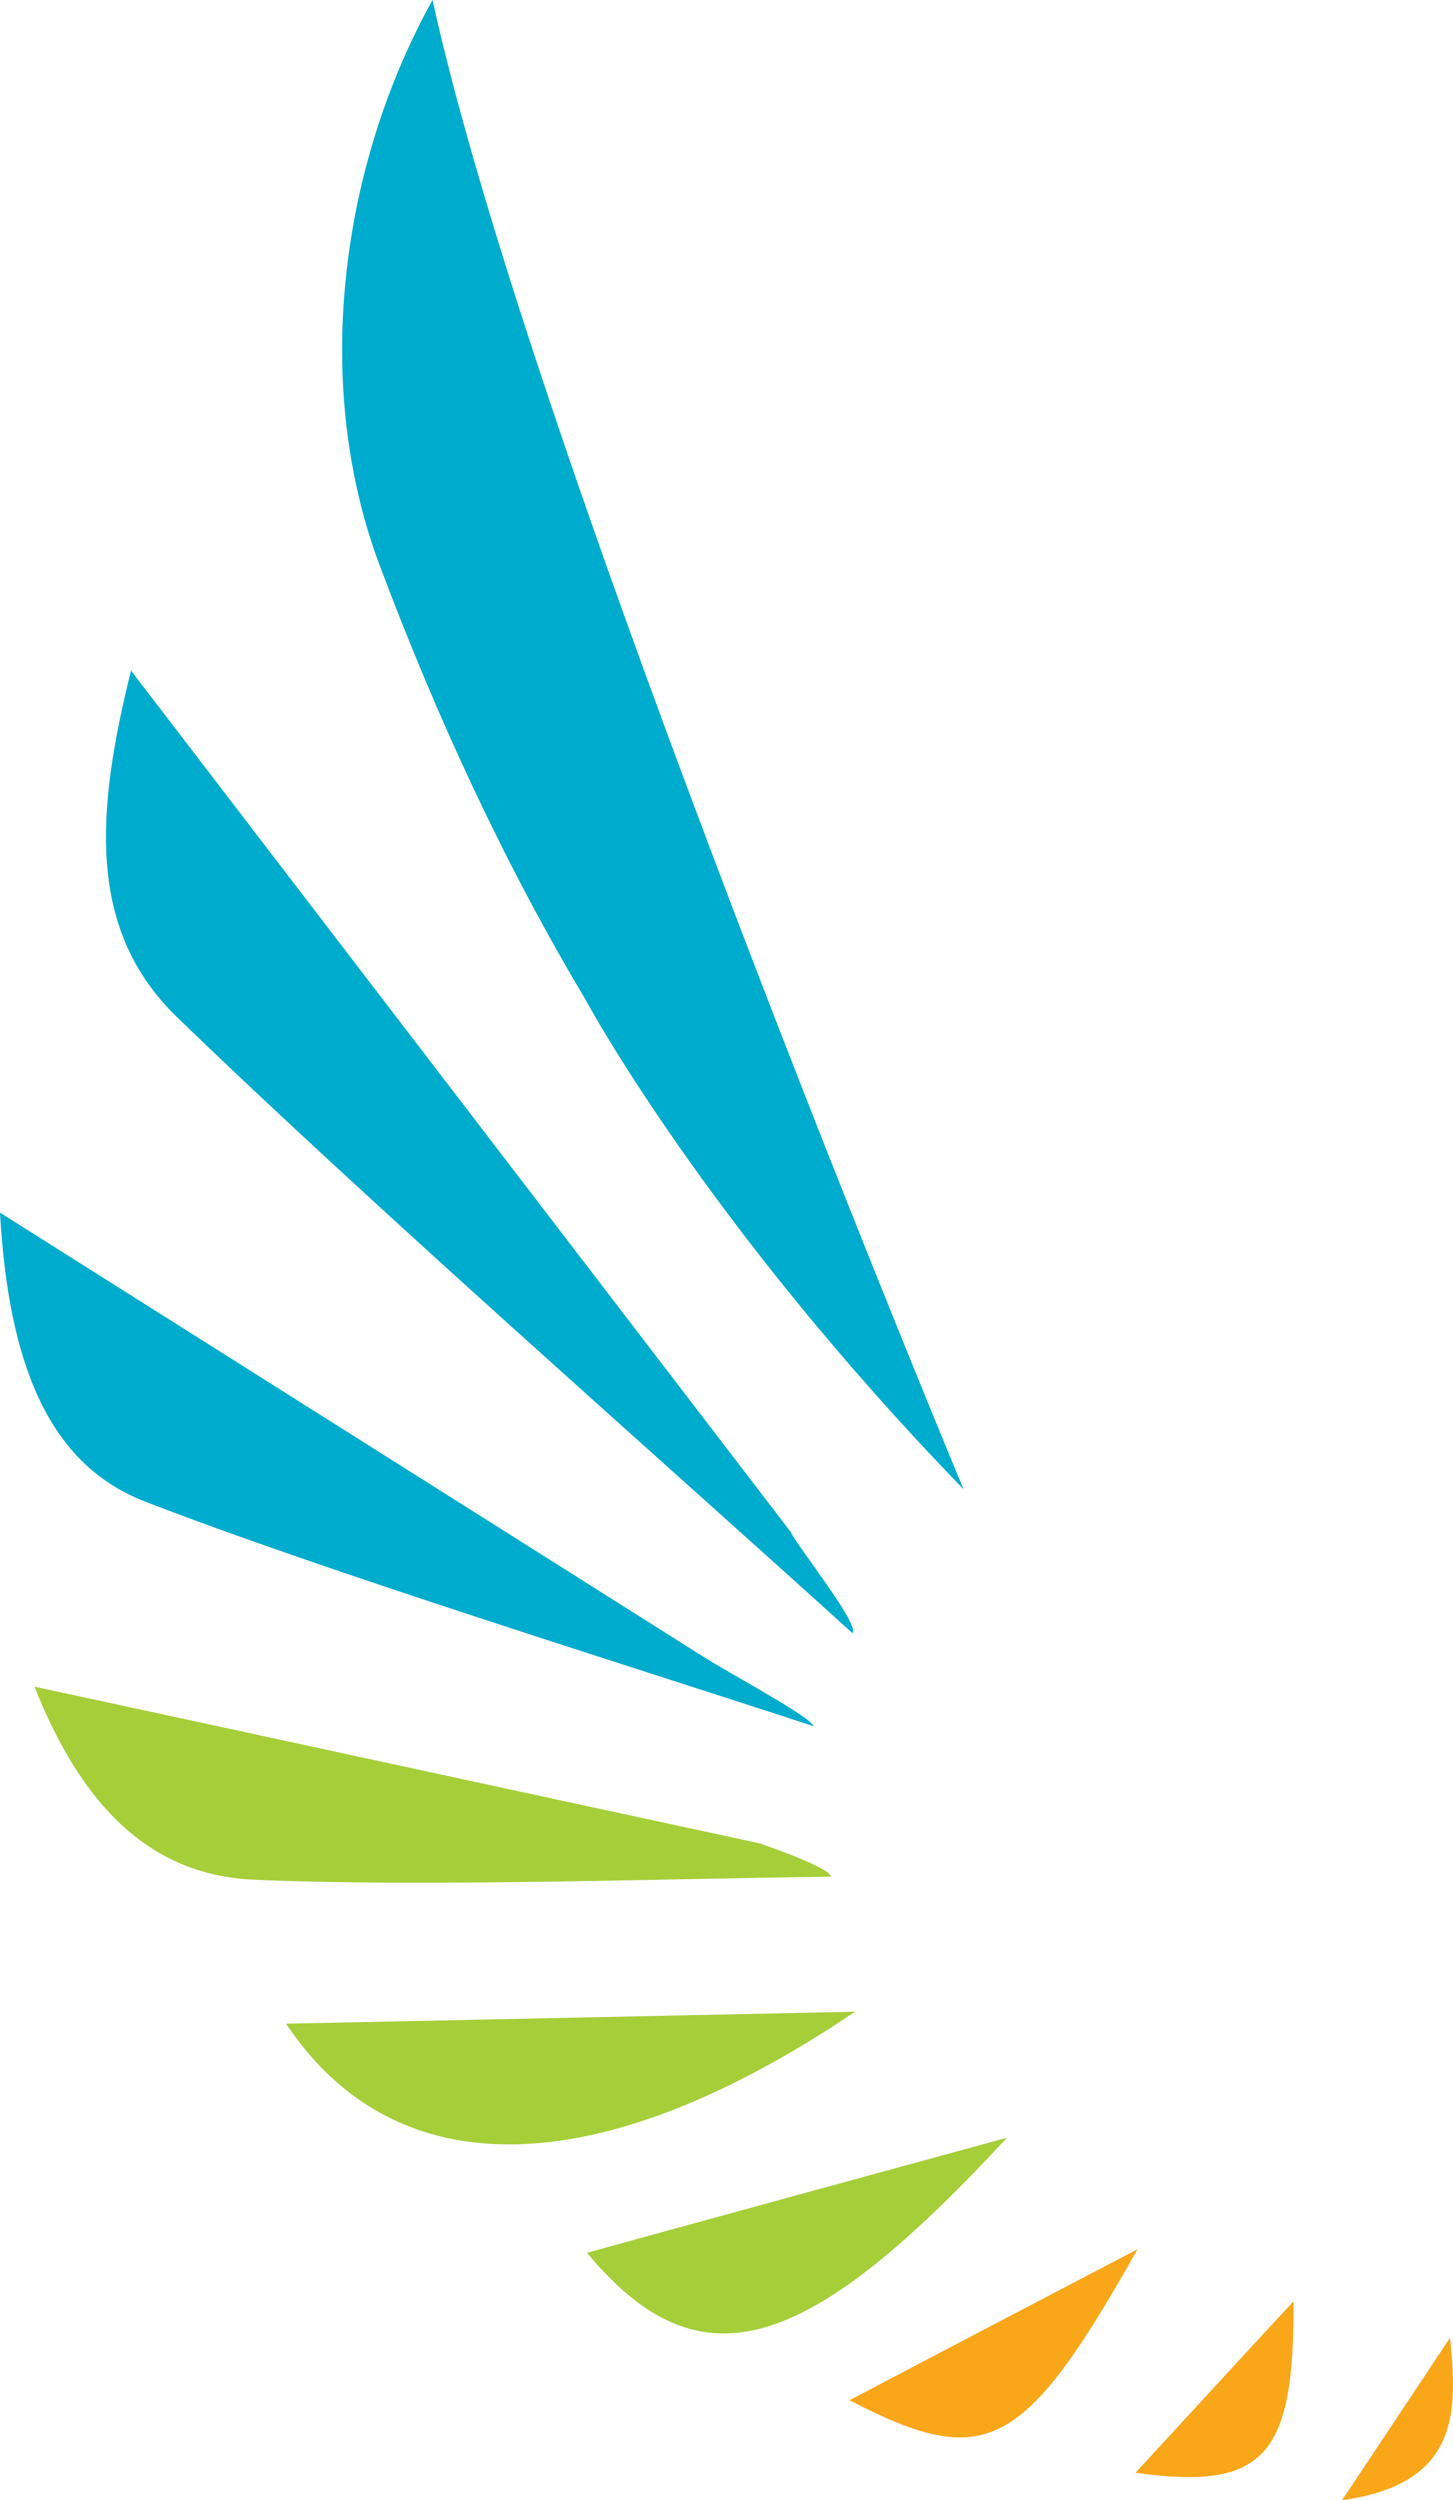
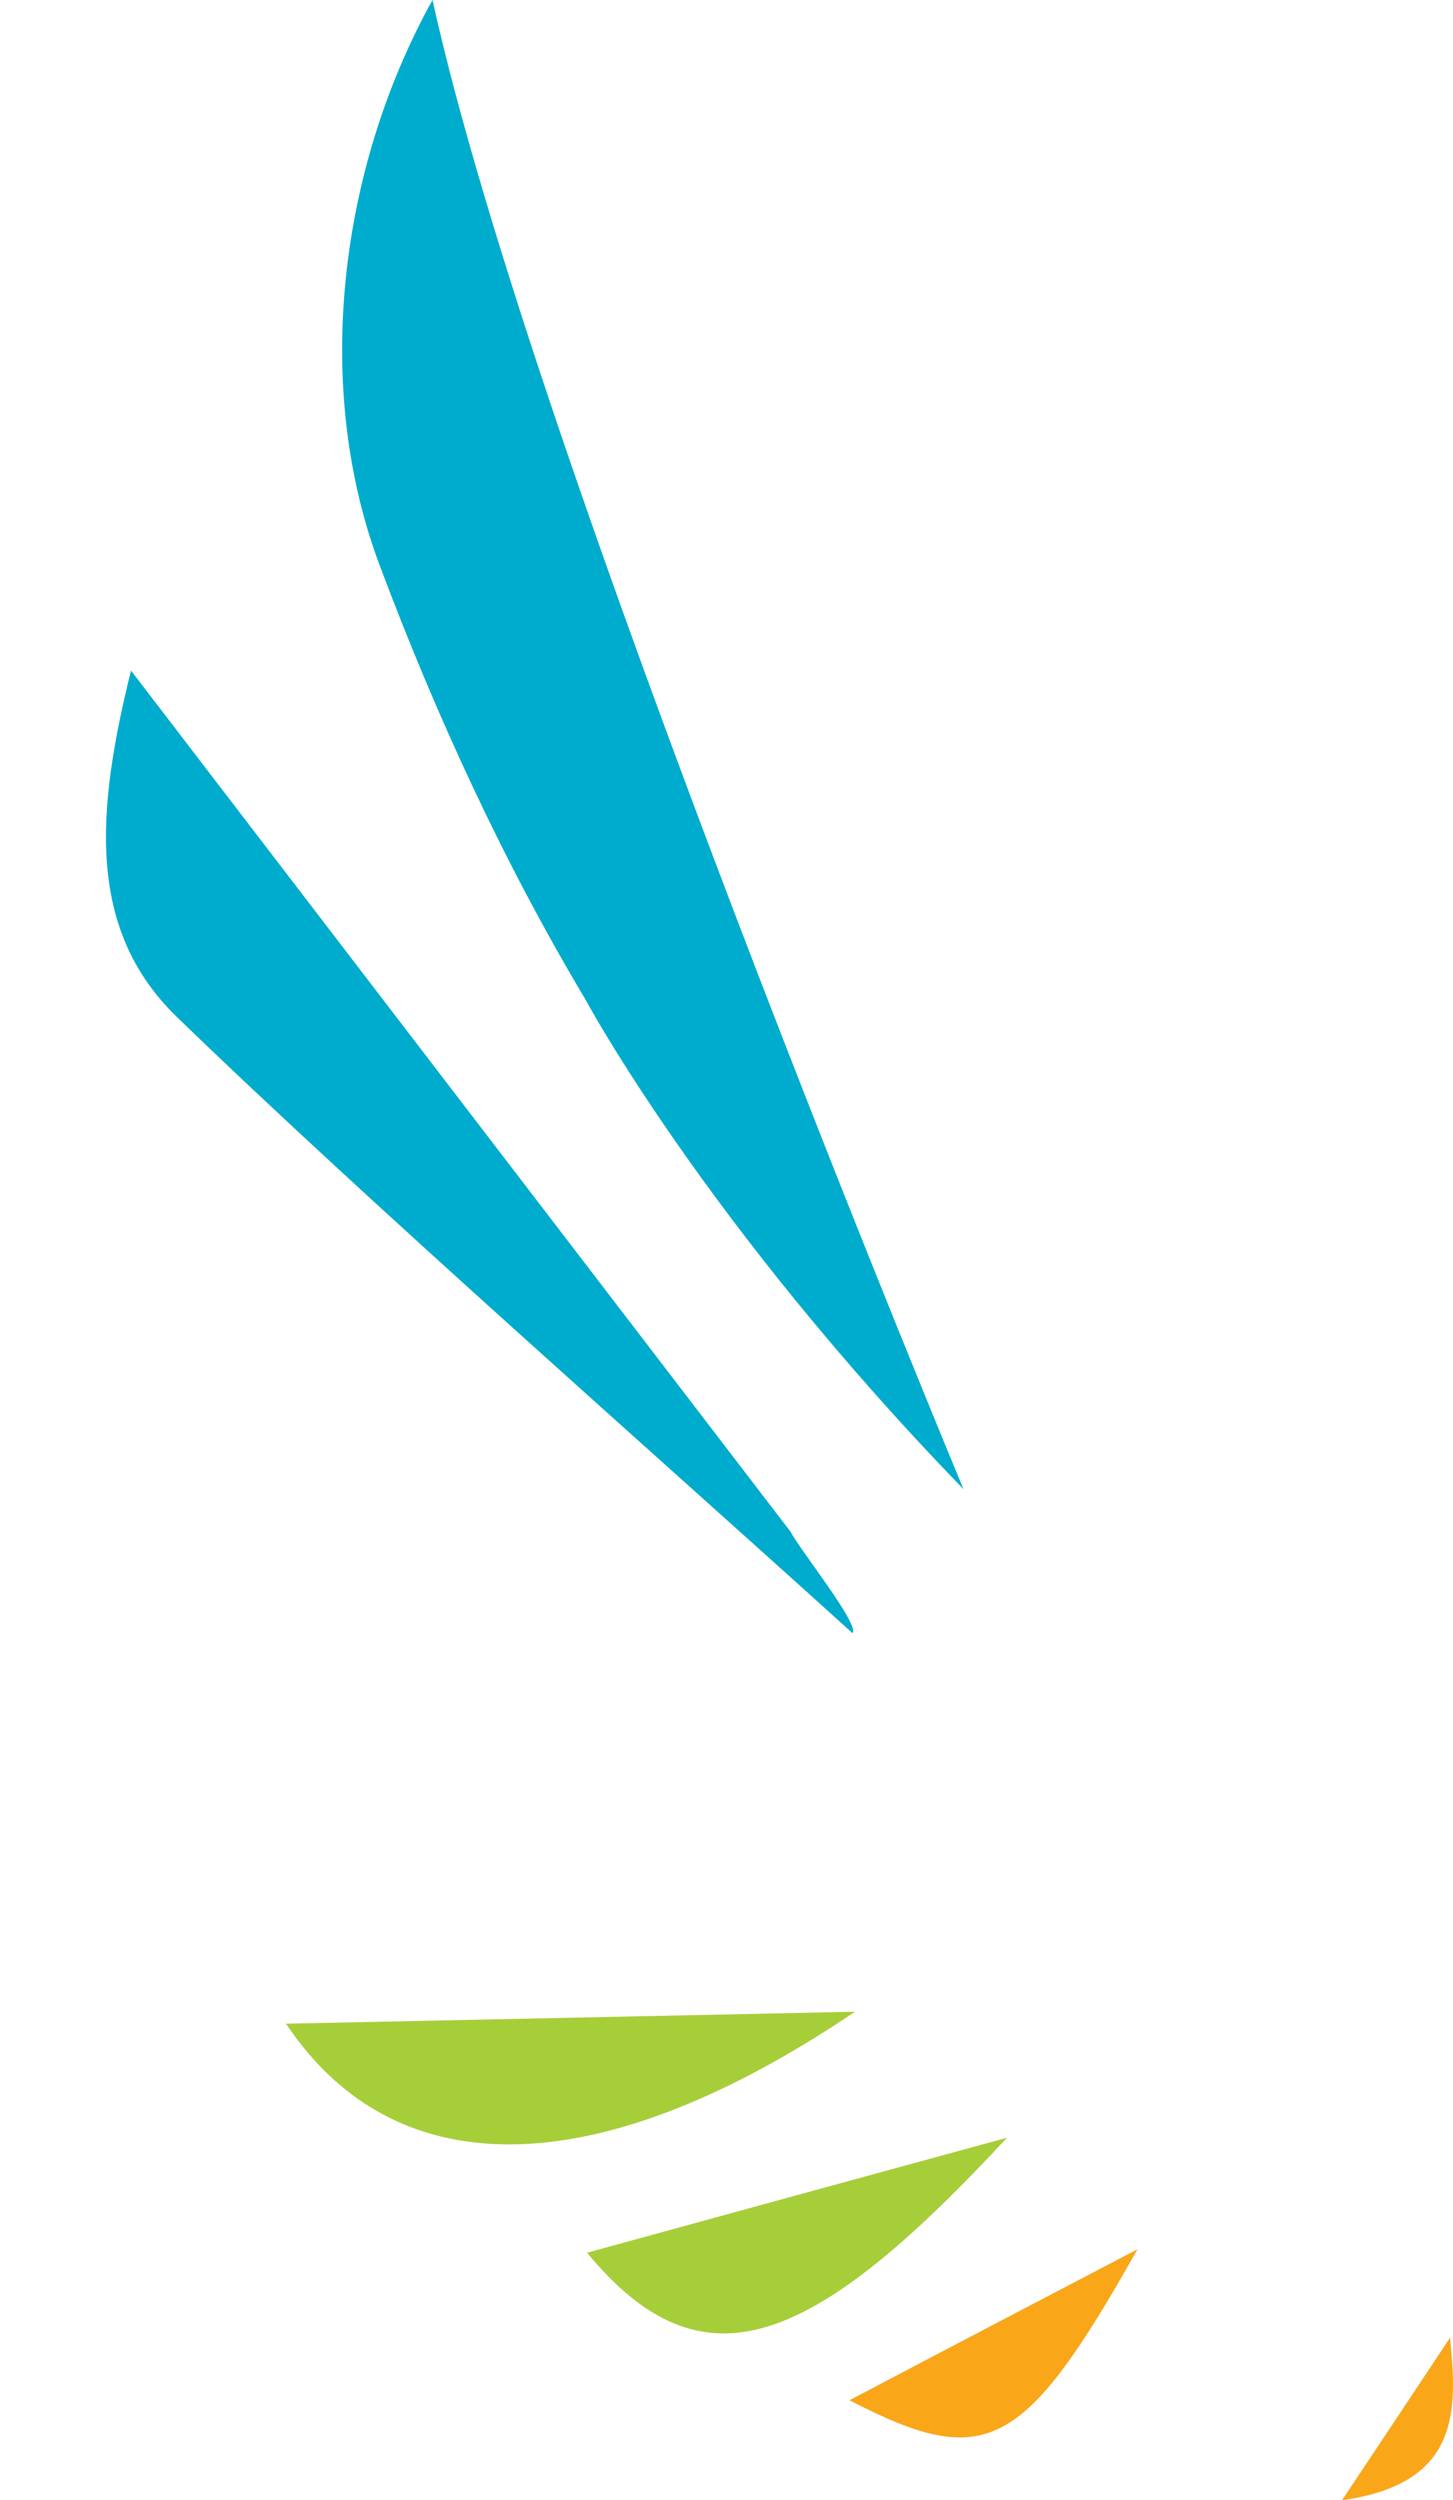
<svg xmlns="http://www.w3.org/2000/svg" version="1.1" id="Layer_1" x="0px" y="0px" viewBox="0 0 290.6 500" enable-background="new 0 0 290.6 500" xml:space="preserve">
  <g>
    <g id="change1_1">
      <path fill="#A6CE39" d="M201.4,427.5c-30,8.2-56,15.3-84,23C140.4,478.3,162.1,469.9,201.4,427.5z" />
    </g>
    <g id="change1_2">
      <path fill="#A6CE39" d="M57.2,404.7c22.4,33.5,63.5,31.6,113.8-2.4C132.7,403.1,96.1,403.9,57.2,404.7z" />
    </g>
    <g id="change1_3">
-       <path fill="#A6CE39" d="M166.2,375.3c-0.2-1.5-8.8-4.8-14.4-6.7c-47.4-10.2-94.8-20.5-144.9-31.3c9.4,23.7,23,37.7,43.9,38.6   C84.1,377.4,132.7,375.7,166.2,375.3z" />
-     </g>
+       </g>
  </g>
  <g>
    <g id="change2_1">
      <path fill="#00ACCD" d="M170.5,326.6c1.5-1.7-10.7-16.9-12.4-20.3c-43.2-56.4-86.4-112.8-131.9-172.2c-6.9,27.9-9,51.7,9.2,69.3   C73.7,240.5,131,290.8,170.5,326.6z" />
    </g>
    <g id="change2_2">
-       <path fill="#00ACCD" d="M28.8,300.2c35.8,13.9,97.3,33,133.9,45c-0.4-1.8-16.9-10.6-22.2-14C94.4,302.1,48.3,273,0,242.5   C1.7,272.7,9.7,292.7,28.8,300.2z" />
-     </g>
+       </g>
    <g id="change2_3">
      <path fill="#00ACCD" d="M192.7,297.8c-51.7-53.3-75.6-97.9-75.6-97.9c-16.3-27.3-29.8-56.6-41-86.4C62.5,77.8,67.6,34.1,86.5,0   C106.7,91.7,192.7,297.8,192.7,297.8z" />
    </g>
  </g>
  <g>
    <g id="change3_1">
-       <path fill="#FAA619" d="M258.7,460.2c-10.8,11.7-20.3,22-31.6,34.3C252.9,498.1,258.9,491.2,258.7,460.2z" />
-     </g>
+       </g>
    <g id="change3_2">
      <path fill="#FAA619" d="M169.9,480c27.2,14.1,34.8,10.3,57.6-30.2C208.8,459.6,190,469.4,169.9,480z" />
    </g>
    <g id="change3_3">
-       <path fill="#FAA619" d="M268.4,500c23.6-3.3,23.1-17.8,21.6-32.5C283.7,477,277.4,486.5,268.4,500z" />
+       <path fill="#FAA619" d="M268.4,500c23.6-3.3,23.1-17.8,21.6-32.5C283.7,477,277.4,486.5,268.4,500" />
    </g>
  </g>
</svg>